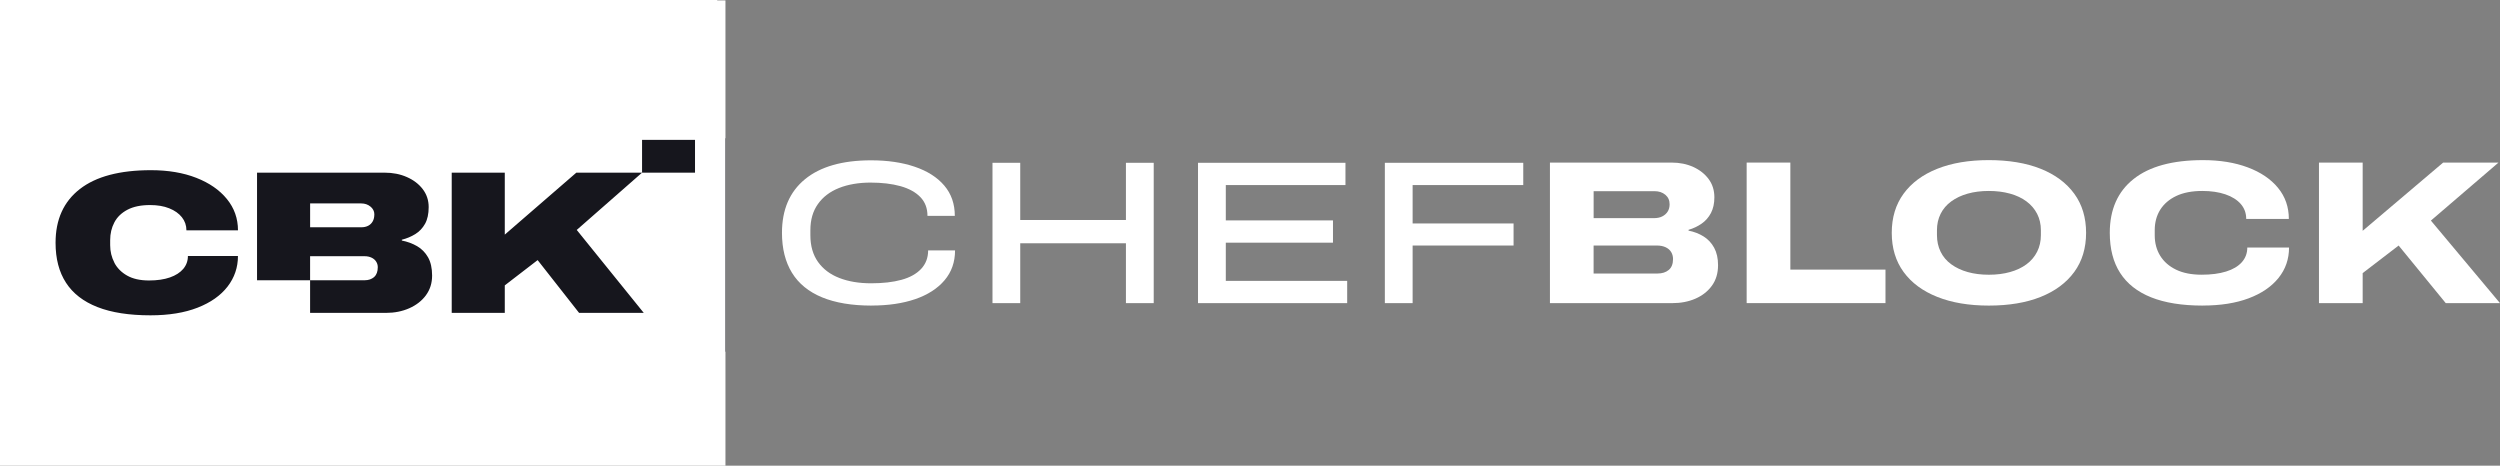
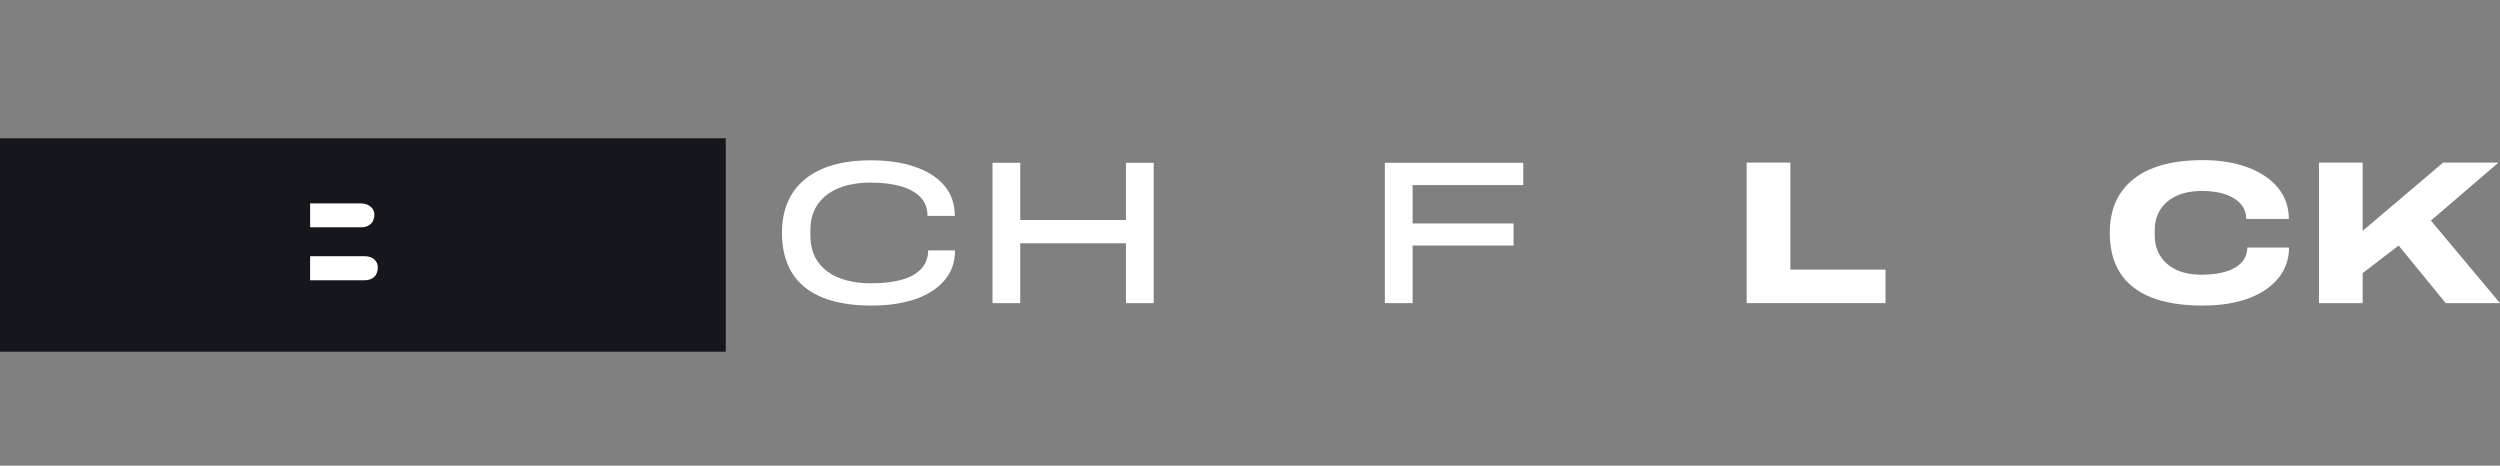
<svg xmlns="http://www.w3.org/2000/svg" width="204" height="38" viewBox="0 0 204 38" fill="none">
  <rect x="0" y="0" width="204" height="38" fill="#808080" stroke="none" />
  <rect y="11.281" width="59.221" height="17.417" fill="#16161D" />
  <path d="M29.477 16.6H25.306V18.546H29.477C29.698 18.546 29.888 18.504 30.047 18.421C30.206 18.338 30.326 18.219 30.414 18.063C30.502 17.908 30.546 17.714 30.546 17.481C30.546 17.247 30.441 17.029 30.23 16.857C30.02 16.685 29.769 16.6 29.477 16.6Z" fill="white" />
  <path d="M30.529 22.604C30.727 22.426 30.827 22.161 30.827 21.806C30.827 21.64 30.784 21.488 30.696 21.349C30.608 21.21 30.483 21.101 30.318 21.024C30.153 20.947 29.968 20.907 29.757 20.907H25.304V22.869H29.757C30.072 22.869 30.329 22.78 30.529 22.604Z" fill="white" />
-   <path fill-rule="evenodd" clip-rule="evenodd" d="M59.197 0.032H58.525V0H0V38H59.197V0.032ZM10.371 22.487C9.904 22.222 9.555 21.869 9.328 21.432L9.332 21.43C9.104 20.992 8.99 20.519 8.99 20.009V19.593C8.99 19.06 9.104 18.579 9.332 18.146C9.559 17.712 9.916 17.37 10.4 17.114C10.884 16.859 11.502 16.732 12.249 16.732C12.846 16.732 13.366 16.819 13.81 16.998C14.255 17.176 14.599 17.419 14.845 17.73C15.089 18.041 15.212 18.395 15.212 18.795H19.419C19.419 17.829 19.117 16.98 18.516 16.241C17.915 15.503 17.082 14.927 16.018 14.511C14.954 14.095 13.72 13.887 12.318 13.887C9.77 13.887 7.836 14.4 6.515 15.426C5.194 16.451 4.534 17.912 4.534 19.809C4.534 21.107 4.816 22.194 5.384 23.069C5.951 23.946 6.807 24.608 7.953 25.057C9.098 25.506 10.54 25.73 12.283 25.73C13.779 25.73 15.058 25.522 16.122 25.106C17.186 24.691 18 24.119 18.568 23.386C19.133 22.655 19.417 21.822 19.417 20.892H15.333C15.333 21.29 15.206 21.64 14.956 21.939C14.703 22.238 14.342 22.471 13.868 22.638C13.395 22.804 12.825 22.887 12.159 22.887C11.435 22.887 10.838 22.753 10.371 22.487ZM33.404 25.15C33.976 24.895 34.429 24.54 34.763 24.085H34.761C35.093 23.631 35.26 23.099 35.26 22.489C35.26 21.879 35.147 21.381 34.926 20.992C34.705 20.605 34.406 20.302 34.033 20.086C33.659 19.87 33.244 19.718 32.789 19.628V19.561C33.185 19.462 33.55 19.31 33.884 19.104C34.216 18.9 34.483 18.619 34.682 18.265C34.88 17.91 34.98 17.455 34.98 16.901C34.98 16.346 34.819 15.859 34.498 15.438C34.177 15.016 33.742 14.685 33.2 14.448C32.657 14.208 32.052 14.089 31.387 14.089H20.974V22.871H25.304V25.532H31.493C32.194 25.532 32.831 25.405 33.404 25.15ZM52.392 14.089H56.713V11.411H52.392V14.089ZM52.392 14.089H47.029L41.19 19.145V14.089H36.86V25.532H41.19V23.287L43.871 21.224L47.254 25.532H52.532L47.062 18.763L52.392 14.089Z" fill="white" />
  <path d="M71.115 24.936C69.512 24.936 68.165 24.71 67.076 24.261C65.988 23.811 65.17 23.144 64.626 22.26C64.082 21.375 63.809 20.29 63.809 19C63.809 17.11 64.434 15.653 65.687 14.624C66.941 13.597 68.738 13.082 71.08 13.082C72.427 13.082 73.615 13.256 74.646 13.607C75.676 13.957 76.479 14.468 77.052 15.141C77.626 15.813 77.913 16.639 77.913 17.616H75.682C75.682 16.995 75.488 16.483 75.102 16.083C74.716 15.683 74.174 15.386 73.478 15.19C72.781 14.996 71.964 14.899 71.028 14.899C70.091 14.899 69.201 15.046 68.463 15.341C67.725 15.635 67.151 16.071 66.743 16.649C66.332 17.227 66.127 17.937 66.127 18.782V19.2C66.127 20.067 66.336 20.791 66.751 21.375C67.166 21.959 67.746 22.394 68.49 22.683C69.232 22.972 70.098 23.117 71.08 23.117C72.062 23.117 72.865 23.022 73.557 22.834C74.247 22.646 74.783 22.347 75.165 21.941C75.544 21.535 75.736 21.033 75.736 20.433H77.932C77.932 21.389 77.644 22.202 77.071 22.875C76.497 23.548 75.701 24.059 74.683 24.409C73.663 24.759 72.475 24.933 71.117 24.933L71.115 24.936Z" fill="white" />
  <path d="M80.987 24.736V13.284H83.251V17.951H91.876V13.284H94.143V24.736H91.876V19.851H83.251V24.736H80.987Z" fill="white" />
-   <path d="M97.758 24.736V13.284H109.79V15.101H100.025V17.985H108.771V19.802H100.025V22.919H109.93V24.736H97.758Z" fill="white" />
  <path d="M113.004 24.736V13.284H124.298V15.101H115.27V18.234H123.507V20.035H115.27V24.736H113.004Z" fill="white" />
-   <path d="M126.475 24.736V13.266H136.398C137.053 13.266 137.645 13.385 138.173 13.625C138.7 13.864 139.117 14.195 139.428 14.616C139.739 15.038 139.893 15.533 139.893 16.101C139.893 16.601 139.799 17.029 139.612 17.385C139.424 17.741 139.17 18.03 138.848 18.252C138.527 18.474 138.173 18.642 137.785 18.753V18.82C138.242 18.909 138.65 19.067 139.015 19.295C139.378 19.523 139.666 19.831 139.876 20.219C140.087 20.609 140.193 21.08 140.193 21.636C140.193 22.291 140.027 22.851 139.693 23.311C139.359 23.772 138.911 24.124 138.35 24.369C137.787 24.615 137.155 24.736 136.452 24.736H126.475ZM130.04 17.801H134.957C135.226 17.801 135.456 17.753 135.641 17.658C135.829 17.563 135.975 17.433 136.081 17.266C136.188 17.1 136.24 16.9 136.24 16.666C136.24 16.344 136.123 16.087 135.889 15.891C135.656 15.697 135.362 15.6 135.012 15.6H130.04V17.801ZM135.256 22.319C135.631 22.319 135.935 22.222 136.169 22.028C136.402 21.834 136.519 21.537 136.519 21.136C136.519 20.924 136.469 20.736 136.369 20.57C136.269 20.403 136.121 20.273 135.921 20.178C135.721 20.083 135.481 20.035 135.201 20.035H130.038V22.319H135.256Z" fill="white" />
  <path d="M142.527 24.736V13.266H146.093V22H153.856V24.734H142.527V24.736Z" fill="white" />
-   <path d="M162.287 24.936C160.671 24.936 159.269 24.7 158.081 24.227C156.892 23.754 155.977 23.077 155.332 22.192C154.688 21.308 154.367 20.245 154.367 19C154.367 17.755 154.688 16.69 155.332 15.808C155.977 14.925 156.892 14.246 158.081 13.773C159.269 13.3 160.671 13.065 162.287 13.065C163.903 13.065 165.337 13.3 166.52 13.773C167.702 14.246 168.615 14.923 169.26 15.808C169.904 16.69 170.225 17.755 170.225 19C170.225 20.245 169.904 21.31 169.26 22.192C168.615 23.075 167.702 23.754 166.52 24.227C165.337 24.7 163.926 24.936 162.287 24.936ZM162.287 22.418C162.918 22.418 163.496 22.347 164.017 22.2C164.539 22.056 164.987 21.844 165.36 21.567C165.736 21.29 166.025 20.948 166.23 20.542C166.434 20.136 166.536 19.683 166.536 19.184V18.784C166.536 18.295 166.434 17.85 166.23 17.45C166.025 17.05 165.736 16.712 165.36 16.433C164.985 16.156 164.537 15.944 164.017 15.8C163.496 15.655 162.921 15.582 162.287 15.582C161.653 15.582 161.081 15.655 160.566 15.8C160.051 15.944 159.603 16.156 159.223 16.433C158.842 16.71 158.552 17.05 158.354 17.45C158.154 17.85 158.056 18.295 158.056 18.784V19.184C158.056 19.685 158.156 20.138 158.354 20.542C158.552 20.948 158.842 21.29 159.223 21.567C159.603 21.844 160.051 22.056 160.566 22.2C161.081 22.345 161.655 22.418 162.287 22.418Z" fill="white" />
  <path d="M179.744 24.936C178.057 24.936 176.654 24.71 175.53 24.261C174.406 23.811 173.564 23.146 173.001 22.268C172.438 21.391 172.158 20.3 172.158 19C172.158 17.1 172.805 15.635 174.1 14.608C175.392 13.581 177.282 13.066 179.763 13.066C181.146 13.066 182.363 13.264 183.416 13.658C184.469 14.052 185.293 14.608 185.883 15.325C186.473 16.041 186.77 16.888 186.77 17.866H183.291C183.291 17.389 183.141 16.979 182.843 16.641C182.545 16.302 182.126 16.041 181.588 15.857C181.05 15.673 180.422 15.582 179.709 15.582C178.866 15.582 178.157 15.719 177.584 15.99C177.011 16.263 176.575 16.637 176.274 17.116C175.976 17.593 175.826 18.149 175.826 18.782V19.2C175.826 19.833 175.976 20.391 176.274 20.874C176.573 21.357 177.006 21.735 177.574 22.008C178.141 22.281 178.835 22.416 179.655 22.416C180.428 22.416 181.091 22.331 181.648 22.157C182.205 21.985 182.632 21.731 182.931 21.399C183.229 21.066 183.379 20.665 183.379 20.199H186.786C186.786 21.143 186.498 21.973 185.925 22.683C185.352 23.394 184.54 23.948 183.491 24.342C182.443 24.736 181.194 24.933 179.742 24.933L179.744 24.936Z" fill="white" />
  <path d="M189.228 24.736V13.266H192.794V18.834L199.362 13.266H203.877L198.361 18L204 24.736H199.573L195.728 20.035L192.794 22.285V24.736H189.228Z" fill="white" />
</svg>